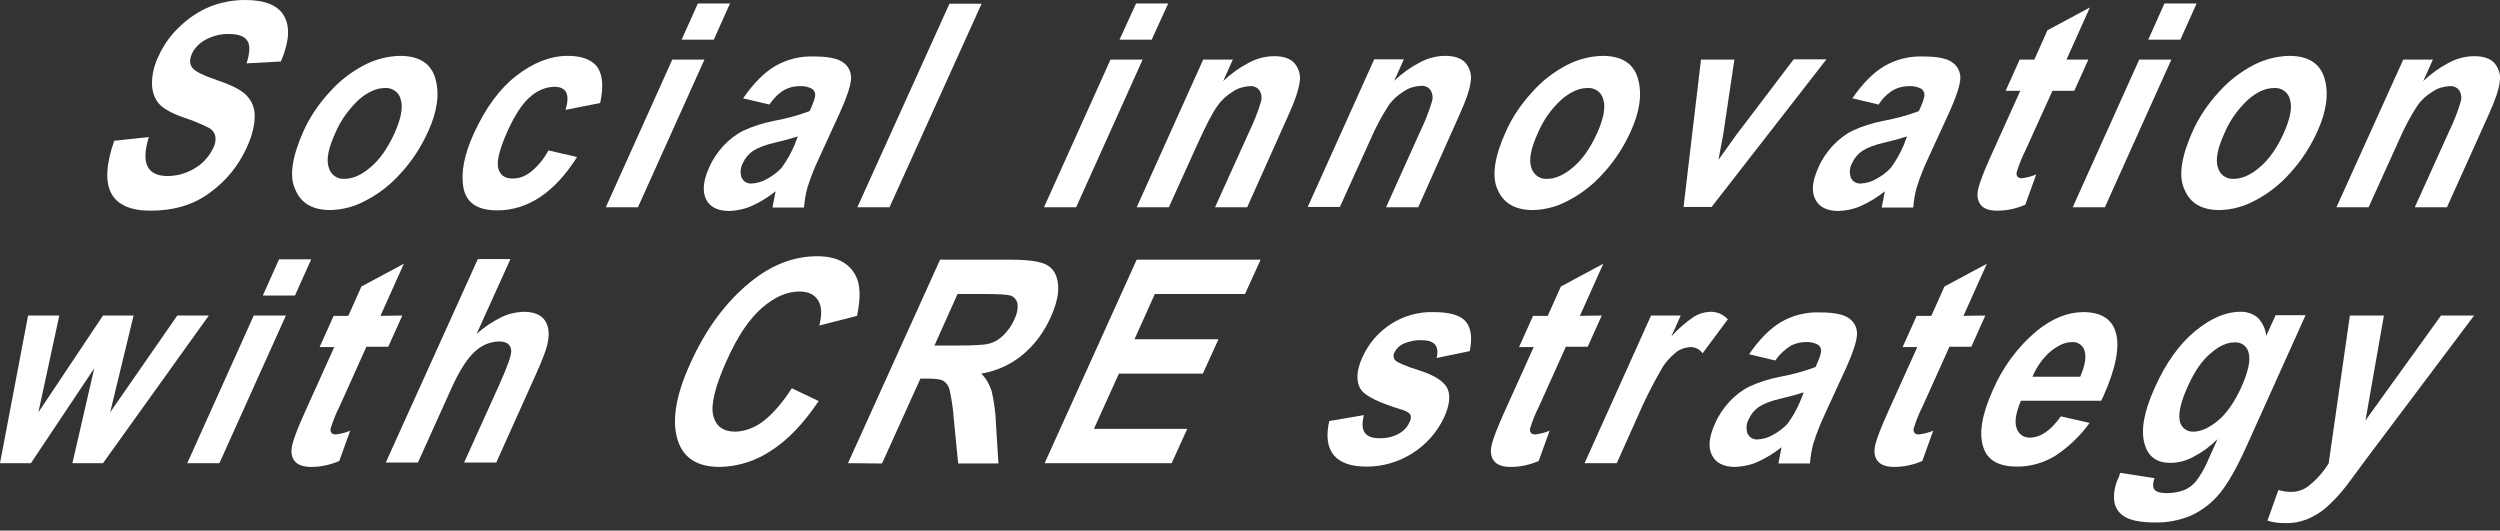
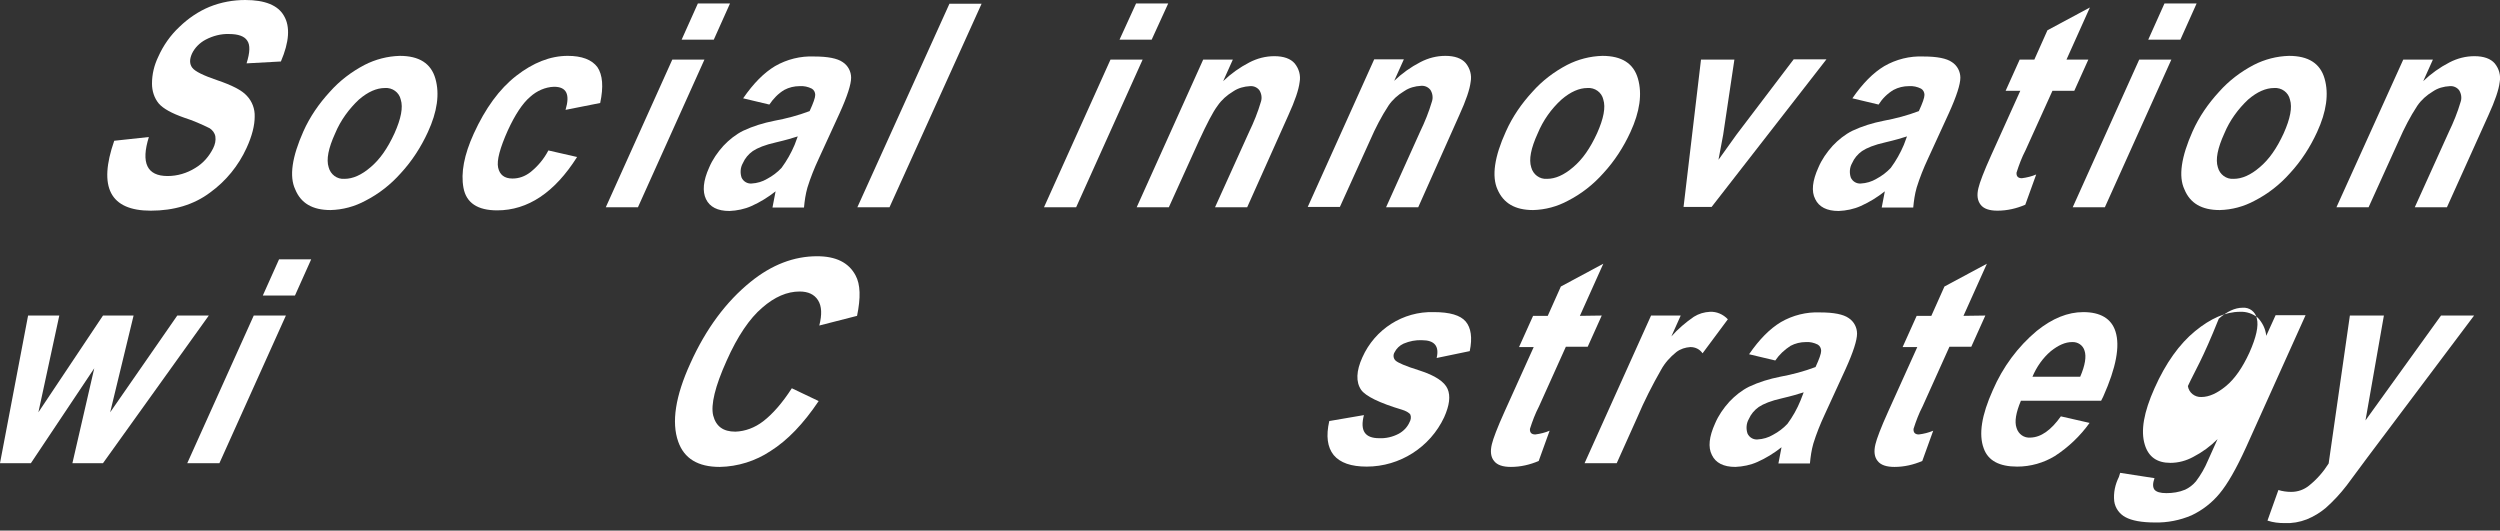
<svg xmlns="http://www.w3.org/2000/svg" version="1.1" id="レイヤー_1" x="0px" y="0px" viewBox="0 0 801 170" style="enable-background:new 0 0 801 170;" xml:space="preserve">
  <rect x="0" y="0" width="801" height="170" fill="#333333" stroke="none" />
  <style type="text/css">
	.st0{fill:#FFFFFF;}
</style>
  <g id="レイヤー_2_00000109015778480678461830000015495878728631230859_">
    <g id="レイヤー_2-2">
      <path class="st0" d="M36.6,45.1l11.1-1.2c-2.6,8.3-0.6,12.5,6,12.5c3.1,0,6.2-0.9,8.9-2.6c2.5-1.5,4.4-3.7,5.7-6.3    c0.6-1.2,0.9-2.5,0.7-3.8c-0.2-1.1-0.9-2-1.8-2.6c-2.6-1.3-5.4-2.5-8.2-3.4c-4-1.4-6.7-2.9-8.1-4.5c-1.5-1.8-2.2-4.1-2.2-6.4    c0-3,0.7-5.9,2-8.6c1.6-3.6,3.9-6.9,6.8-9.6c2.8-2.7,6-4.9,9.6-6.4C70.8,0.7,74.7,0,78.6,0C84.9,0,89.1,1.7,91,5.1    c2,3.4,1.7,8.3-1,14.6L79,20.3c1.1-3.5,1.2-5.9,0.2-7.3c-0.9-1.4-2.9-2.1-5.8-2.1c-2.6-0.1-5.2,0.6-7.5,1.8    c-1.9,1-3.5,2.6-4.4,4.5c-0.8,1.8-0.8,3.3,0.1,4.5c0.9,1.2,3.6,2.5,8,4c4.7,1.6,7.9,3.2,9.5,5c1.7,1.8,2.6,4.2,2.5,6.7    c0,2.7-0.8,6.1-2.6,10c-2.6,5.7-6.6,10.6-11.7,14.3c-5.2,3.9-11.6,5.8-19,5.8C35.3,67.5,31.4,60,36.6,45.1z" />
      <path class="st0" d="M97.2,42.1c2.1-4.7,5-8.9,8.5-12.7c3.1-3.5,6.9-6.4,11.1-8.6c3.5-1.8,7.4-2.8,11.3-2.9c6.2,0,10,2.4,11.4,7.3    s0.6,10.6-2.4,17.1c-2.2,4.8-5.1,9.3-8.7,13.2c-3.2,3.6-7,6.6-11.3,8.8c-3.5,1.9-7.3,2.9-11.2,3c-5.8,0-9.5-2.2-11.3-6.6    C92.6,56.5,93.6,50.2,97.2,42.1z M107.4,42.7c-2.2,4.8-2.9,8.4-2.1,10.9c0.6,2.3,2.7,3.9,5.1,3.7c2.6,0,5.4-1.2,8.3-3.7    c3-2.5,5.5-6.1,7.7-10.9c2.1-4.7,2.8-8.3,2-10.8c-0.5-2.3-2.7-3.9-5.1-3.7c-2.6,0-5.4,1.2-8.3,3.7    C111.8,34.9,109.1,38.6,107.4,42.7L107.4,42.7z" />
      <path class="st0" d="M192.3,33l-11.1,2.2c1.5-5,0.3-7.4-3.7-7.4c-2.8,0.1-5.5,1.3-7.6,3.2c-2.5,2.1-4.9,5.8-7.2,10.8    c-2.5,5.6-3.6,9.6-3.1,11.9c0.5,2.3,2,3.5,4.6,3.5c2.1,0,4-0.7,5.7-2c2.4-1.9,4.4-4.3,5.8-7l9.2,2.1    c-7.2,11.4-15.8,17.1-25.6,17.1c-6.3,0-9.9-2.4-10.8-7.2c-0.9-4.8,0.2-10.6,3.3-17.4c3.7-8.1,8.2-14.3,13.6-18.5    c5.4-4.2,10.9-6.4,16.5-6.4c4.5,0,7.7,1.2,9.5,3.6C193.1,24,193.4,27.8,192.3,33z" />
      <path class="st0" d="M194.1,66.4l21.3-47.3h10.3l-21.3,47.3H194.1z M218.4,12.7l5.2-11.6h10.3l-5.2,11.6H218.4z" />
      <path class="st0" d="M246.5,33.5l-8.4-2c3.3-4.8,6.7-8.2,10.2-10.3c3.8-2.2,8.2-3.3,12.6-3.1c4.3,0,7.4,0.6,9.1,1.8    c1.7,1.1,2.7,3,2.7,5c0,2.1-1.2,5.9-3.7,11.4l-6.7,14.6c-1.4,3-2.6,6-3.6,9.2c-0.6,2.1-0.9,4.2-1.1,6.4h-10.1l1-5.2    c-2.4,1.9-5,3.5-7.7,4.7c-2.2,1-4.7,1.5-7.1,1.6c-3.8,0-6.3-1.3-7.5-3.8s-0.9-5.9,1-10.1c1.1-2.6,2.7-4.9,4.6-7    c1.8-1.9,3.9-3.6,6.3-4.8c3.2-1.5,6.5-2.5,10-3.2c3.8-0.7,7.6-1.7,11.3-3.1c1.2-2.6,1.8-4.3,1.8-5.2c0-0.8-0.4-1.6-1.1-2    c-1.2-0.6-2.5-0.9-3.9-0.8c-1.7,0-3.4,0.4-4.9,1.2C249.3,30,247.8,31.6,246.5,33.5z M255.6,43.7c-1.5,0.5-3.9,1.2-6.9,1.9    c-3.6,0.8-6,1.8-7.5,2.8c-1.4,1-2.5,2.3-3.2,3.9c-0.8,1.4-0.9,3.1-0.4,4.6c0.6,1.3,1.9,2,3.2,1.9c1.8-0.1,3.5-0.6,5-1.5    c1.7-0.9,3.3-2.1,4.6-3.5c1.7-2.3,3.1-4.8,4.2-7.4L255.6,43.7z" />
      <path class="st0" d="M274.7,66.4l29.5-65.2h10.3L285,66.4H274.7z" />
      <path class="st0" d="M334.5,66.4l21.3-47.3h10.3l-21.3,47.3H334.5z M358.7,12.7L364,1.1h10.3L369,12.7H358.7z" />
      <path class="st0" d="M399.6,66.4h-10.3l10.9-24.1c1.5-3.1,2.8-6.3,3.8-9.7c0.4-1.2,0.2-2.6-0.5-3.7c-0.7-0.9-1.8-1.4-3-1.3    c-1.9,0.1-3.8,0.6-5.4,1.7c-2,1.2-3.7,2.7-5,4.6c-1.5,2-3.4,5.7-5.9,11.1l-9.7,21.4h-10.3l21.3-47.3h9.5l-3.1,6.9    c2.5-2.4,5.3-4.4,8.4-6c2.5-1.3,5.2-2,8-2c3,0,5.2,0.8,6.5,2.3c1.4,1.7,2,3.9,1.6,6c-0.3,2.5-1.5,6-3.6,10.6L399.6,66.4z" />
      <path class="st0" d="M454.4,66.4h-10.3L455,42.2c1.5-3.1,2.8-6.3,3.8-9.7c0.4-1.2,0.2-2.6-0.5-3.7c-0.7-0.9-1.8-1.4-3-1.3    c-1.9,0.1-3.8,0.6-5.4,1.7c-2,1.2-3.7,2.7-5,4.6c-2.3,3.5-4.2,7.2-5.9,11.1l-9.7,21.4h-10.3l21.3-47.3h9.5l-3.1,6.9    c2.5-2.4,5.3-4.4,8.4-6c2.5-1.3,5.2-2,8-2c3,0,5.2,0.8,6.5,2.3c1.4,1.7,2,3.9,1.6,6c-0.3,2.5-1.5,6-3.6,10.6L454.4,66.4z" />
      <path class="st0" d="M482.5,42.1c2.1-4.7,5-8.9,8.5-12.7c3.1-3.5,6.9-6.4,11.1-8.6c3.5-1.8,7.4-2.8,11.3-2.9    c6.2,0,10,2.4,11.4,7.3c1.4,4.9,0.6,10.6-2.4,17.1c-2.2,4.8-5.1,9.3-8.7,13.2c-3.2,3.6-7,6.6-11.3,8.8c-3.5,1.9-7.3,2.9-11.2,3    c-5.8,0-9.5-2.2-11.4-6.6C477.9,56.5,478.8,50.2,482.5,42.1z M492.7,42.7c-2.2,4.8-2.9,8.4-2.1,10.9c0.6,2.3,2.7,3.9,5.1,3.7    c2.6,0,5.4-1.2,8.3-3.7c3-2.5,5.5-6.1,7.7-10.9c2.1-4.7,2.8-8.3,2-10.8c-0.5-2.3-2.7-3.9-5.1-3.7c-2.6,0-5.4,1.2-8.3,3.7    C497,34.9,494.4,38.6,492.7,42.7L492.7,42.7z" />
      <path class="st0" d="M539.4,66.4l5.6-47.3h10.7l-3.6,24.1l-1.5,8l5.8-8.1l18.3-24.1h10.5l-36.8,47.3H539.4z" />
      <path class="st0" d="M601.9,33.5l-8.4-2c3.3-4.8,6.7-8.2,10.2-10.3c3.8-2.2,8.2-3.3,12.6-3.1c4.3,0,7.4,0.6,9.1,1.8    c1.7,1.1,2.7,3,2.7,5c0,2.1-1.2,5.9-3.7,11.4l-6.7,14.6c-1.4,3-2.6,6-3.6,9.2c-0.6,2.1-0.9,4.2-1.1,6.4h-10.1l1-5.2    c-2.4,1.9-5,3.5-7.7,4.7c-2.2,1-4.7,1.5-7.1,1.6c-3.8,0-6.3-1.3-7.5-3.8c-1.3-2.5-0.9-5.9,1-10.1c1.1-2.6,2.7-4.9,4.6-7    c1.8-1.9,3.9-3.6,6.3-4.8c3.2-1.5,6.5-2.5,10-3.2c3.8-0.7,7.6-1.7,11.3-3.1c1.2-2.6,1.8-4.3,1.8-5.2c0-0.8-0.4-1.6-1.1-2    c-1.2-0.6-2.5-0.9-3.9-0.8c-1.7,0-3.4,0.4-4.9,1.2C604.7,30,603.1,31.6,601.9,33.5z M611,43.7c-1.5,0.5-3.9,1.2-6.9,1.9    c-3.6,0.8-6,1.8-7.5,2.8c-1.4,1-2.5,2.3-3.2,3.9c-0.8,1.4-0.9,3.1-0.4,4.6c0.6,1.3,1.9,2,3.2,1.9c1.8-0.1,3.5-0.6,5-1.5    c1.7-0.9,3.3-2.1,4.6-3.5c1.7-2.3,3.1-4.8,4.2-7.4L611,43.7z" />
      <path class="st0" d="M669.1,19.1l-4.5,10h-7L649,48.1c-1.2,2.3-2.1,4.7-2.9,7.2c-0.1,1.2,0.5,1.8,1.7,1.8c1.6-0.2,3.2-0.6,4.6-1.2    l-3.5,9.7c-2.8,1.2-5.8,1.9-8.9,1.9c-2.6,0-4.4-0.6-5.4-1.9s-1.3-3-0.7-5.4c0.4-1.7,1.7-5.2,4.1-10.5l9.3-20.6h-4.7l4.5-10h4.7    l4.2-9.4l13.6-7.3l-7.5,16.7H669.1z" />
      <path class="st0" d="M664.1,66.4l21.3-47.3h10.3l-21.3,47.3H664.1z M688.3,12.7l5.2-11.6h10.3l-5.2,11.6L688.3,12.7z" />
      <path class="st0" d="M702.5,42.1c2.1-4.7,5-8.9,8.5-12.7c3.1-3.5,6.9-6.4,11.1-8.6c3.5-1.8,7.4-2.8,11.3-2.9    c6.2,0,10,2.4,11.4,7.3c1.4,4.9,0.6,10.6-2.4,17.1c-2.2,4.8-5.1,9.3-8.7,13.2c-3.2,3.6-7,6.6-11.3,8.8c-3.5,1.9-7.3,2.9-11.2,3    c-5.8,0-9.5-2.2-11.3-6.6C697.9,56.5,698.9,50.2,702.5,42.1z M712.7,42.7c-2.2,4.8-2.9,8.4-2.1,10.9c0.6,2.3,2.7,3.9,5.1,3.7    c2.6,0,5.4-1.2,8.3-3.7c3-2.5,5.5-6.1,7.7-10.9c2.1-4.7,2.8-8.3,2-10.8c-0.5-2.3-2.7-3.9-5.1-3.7c-2.6,0-5.4,1.2-8.3,3.7    C717.1,34.9,714.4,38.6,712.7,42.7L712.7,42.7z" />
      <path class="st0" d="M784,66.4h-10.3l10.9-24.1c1.5-3.1,2.8-6.3,3.8-9.7c0.4-1.2,0.2-2.6-0.5-3.7c-0.7-0.9-1.8-1.4-3-1.3    c-1.9,0.1-3.8,0.6-5.4,1.7c-2,1.2-3.7,2.7-5,4.6c-2.3,3.5-4.2,7.2-5.9,11.1l-9.7,21.4h-10.3L770,19.1h9.5l-3.1,6.9    c2.5-2.4,5.3-4.4,8.4-6c2.5-1.3,5.2-2,8-2c3,0,5.2,0.8,6.5,2.3c1.4,1.7,2,3.9,1.6,6c-0.3,2.5-1.5,6-3.6,10.6L784,66.4z" />
      <path class="st0" d="M0,148.4l9-47.3h10l-6.7,31l20.7-31h9.8l-7.5,31l21.5-31h10.1L33,148.4h-9.8l7-30.4L9.9,148.4H0z" />
      <path class="st0" d="M60,148.4l21.3-47.3h10.3l-21.3,47.3H60z M84.2,94.7l5.2-11.6h10.3l-5.2,11.6H84.2z" />
-       <path class="st0" d="M128.9,101.1l-4.5,10h-7l-8.6,19.1c-1.2,2.3-2.1,4.7-2.9,7.2c-0.1,1.2,0.5,1.8,1.7,1.8    c1.6-0.2,3.2-0.6,4.6-1.2l-3.5,9.7c-2.8,1.2-5.8,1.9-8.9,1.9c-2.6,0-4.4-0.6-5.4-1.9c-1-1.2-1.3-3-0.7-5.4    c0.4-1.7,1.7-5.2,4.1-10.5l9.3-20.6h-4.7l4.5-10h4.7l4.2-9.4l13.6-7.3l-7.5,16.7L128.9,101.1z" />
-       <path class="st0" d="M163.5,83.1l-10.8,23.9c2.3-2.1,5-3.9,7.8-5.3c2.2-1.1,4.7-1.7,7.2-1.8c3.1,0,5.3,0.8,6.6,2.4    c1.3,1.6,1.8,3.9,1.3,6.9c-0.3,2.2-1.7,5.9-4.1,11.2l-12.5,27.8h-10.3l11.3-25c2.6-5.8,3.9-9.4,3.8-10.9c-0.2-2-1.5-2.9-4-2.9    c-2.8,0.1-5.5,1.2-7.6,3.2c-2.4,2.1-5,6.1-7.6,11.9l-10.7,23.7h-10.3l29.5-65.2H163.5z" />
      <path class="st0" d="M253.7,124.4l8.6,4.1c-4.9,7.3-10,12.6-15.4,16c-4.8,3.2-10.5,5-16.3,5.1c-7,0-11.4-2.7-13.3-8.1    c-2.2-6.2-0.9-14.6,3.9-25.1c5-11.1,11.5-19.8,19.3-26.1c6.8-5.5,13.9-8.2,21.3-8.2c6,0,10.1,2,12.3,6.1c1.6,2.9,1.7,7.2,0.5,13    l-12.1,3.1c0.9-3.5,0.8-6.2-0.4-8.1c-1.2-1.9-3.2-2.8-5.9-2.8c-4,0-8,1.7-12,5.2c-4,3.4-7.9,9.1-11.4,17    c-3.7,8.2-5.1,14.1-4.3,17.5c0.9,3.5,3.2,5.2,7.1,5.2c3.2-0.1,6.3-1.3,8.9-3.3C247.5,132.7,250.6,129.2,253.7,124.4z" />
-       <path class="st0" d="M271.7,148.4l29.5-65.2h22.7c5.8,0,9.7,0.6,11.7,1.8c2,1.2,3.1,3.2,3.4,6.1c0.3,2.9-0.5,6.4-2.3,10.4    c-2.1,4.8-5.2,9-9.2,12.3c-3.8,3.1-8.3,5.1-13.1,5.9c1.5,1.5,2.6,3.4,3.3,5.5c0.8,3.5,1.3,7,1.4,10.6l0.8,12.7h-12.9l-1.4-14.2    c-0.2-3.2-0.7-6.5-1.4-9.6c-0.3-1.1-1-2.1-2-2.7c-0.9-0.5-2.6-0.7-5.1-0.7h-2.2l-12.3,27.2L271.7,148.4z M299.4,110.7h8    c4.9,0,8.1-0.2,9.6-0.6c1.7-0.5,3.2-1.4,4.4-2.6c1.5-1.5,2.8-3.2,3.6-5.2c0.8-1.5,1.2-3.3,1-5c-0.2-1.2-1.1-2.2-2.2-2.6    c-0.9-0.3-3.7-0.5-8.5-0.5h-8.5L299.4,110.7z" />
-       <path class="st0" d="M334.7,148.4l29.5-65.2h39.7l-5,11H370l-6.5,14.5h26.9l-5,11h-26.9l-8,17.7h29.9l-5,11L334.7,148.4z" />
      <path class="st0" d="M425.9,134.9l11.1-1.9c-1.3,5,0.3,7.4,4.9,7.4c2.1,0.1,4.3-0.4,6.2-1.4c1.5-0.8,2.8-2.1,3.5-3.7    c0.4-0.7,0.6-1.6,0.3-2.4c-0.3-0.6-1.2-1.1-2.6-1.6c-7.4-2.2-11.8-4.4-13.2-6.4c-1.7-2.5-1.6-6,0.4-10.4c4-9,13-14.8,22.9-14.5    c5.1,0,8.5,1,10.2,3c1.7,2,2.2,5.2,1.3,9.5l-10.6,2.2c0.9-3.8-0.7-5.7-4.7-5.7c-2-0.1-4,0.3-5.9,1.1c-1.3,0.6-2.3,1.6-2.9,2.8    c-0.5,0.8-0.4,1.9,0.3,2.6c0.7,0.7,3.2,1.8,7.7,3.2c5,1.6,8,3.6,9,5.9c1,2.3,0.6,5.3-1.1,9.1c-4.5,9.6-14.2,15.8-24.8,15.8    c-5,0-8.5-1.2-10.6-3.7C425.3,143.3,424.8,139.7,425.9,134.9z" />
      <path class="st0" d="M513.2,101.1l-4.5,10h-7l-8.6,19.1c-1.2,2.3-2.1,4.7-2.9,7.2c-0.1,1.2,0.5,1.8,1.7,1.8    c1.6-0.2,3.2-0.6,4.6-1.2l-3.5,9.7c-2.8,1.2-5.8,1.9-8.9,1.9c-2.6,0-4.4-0.6-5.4-1.9c-1-1.2-1.3-3-0.7-5.4    c0.4-1.7,1.7-5.2,4.1-10.5l9.3-20.6h-4.7l4.5-10h4.7l4.2-9.4l13.6-7.3l-7.5,16.7L513.2,101.1z" />
      <path class="st0" d="M518,148.4h-10.3l21.3-47.3h9.5l-3,6.7c2.1-2.4,4.6-4.5,7.2-6.3c1.6-1,3.3-1.5,5.2-1.6    c2.1-0.1,4.2,0.8,5.7,2.4l-8.1,10.9c-0.9-1.3-2.3-2-3.9-2c-1.6,0.1-3.2,0.6-4.5,1.6c-2,1.6-3.7,3.5-4.9,5.7    c-2.8,4.9-5.4,10-7.6,15.2L518,148.4z" />
      <path class="st0" d="M568.8,115.5l-8.4-2c3.3-4.8,6.7-8.2,10.2-10.3c3.8-2.2,8.2-3.3,12.6-3.1c4.3,0,7.4,0.6,9.1,1.8    c1.7,1.1,2.7,3,2.7,5c0,2.1-1.2,5.9-3.7,11.4l-6.7,14.6c-1.4,3-2.6,6-3.6,9.2c-0.6,2.1-0.9,4.2-1.1,6.4h-10.1l1-5.2    c-2.4,1.9-5,3.5-7.7,4.7c-2.2,1-4.7,1.5-7.1,1.6c-3.8,0-6.3-1.3-7.5-3.8c-1.3-2.5-0.9-5.9,1-10.1c1.1-2.6,2.7-4.9,4.6-7    c1.8-1.9,3.9-3.6,6.3-4.8c3.2-1.5,6.5-2.5,10-3.2c3.8-0.7,7.6-1.7,11.3-3.1c1.2-2.6,1.8-4.3,1.8-5.2c0-0.8-0.4-1.6-1.1-2    c-1.2-0.6-2.5-0.9-3.8-0.8c-1.7,0-3.4,0.4-4.9,1.2C571.7,112.1,570.1,113.6,568.8,115.5z M577.9,125.7c-1.5,0.5-3.9,1.2-6.9,1.9    c-3.6,0.8-6,1.8-7.5,2.8c-1.4,1-2.5,2.3-3.2,3.9c-0.8,1.4-0.9,3.1-0.4,4.6c0.6,1.3,1.9,2,3.2,1.9c1.8-0.1,3.5-0.6,5-1.5    c1.7-0.9,3.3-2.1,4.6-3.5c1.7-2.3,3.1-4.8,4.2-7.5L577.9,125.7z" />
      <path class="st0" d="M636.1,101.1l-4.5,10h-7l-8.6,19.1c-1.2,2.3-2.1,4.7-2.9,7.2c-0.1,1.2,0.5,1.8,1.7,1.8    c1.6-0.2,3.2-0.6,4.6-1.2l-3.5,9.7c-2.8,1.2-5.8,1.9-8.9,1.9c-2.6,0-4.4-0.6-5.4-1.9c-1-1.2-1.3-3-0.7-5.4    c0.4-1.7,1.7-5.2,4.1-10.5l9.3-20.6h-4.7l4.5-10h4.7l4.2-9.4l13.6-7.3l-7.5,16.7L636.1,101.1z" />
      <path class="st0" d="M660.3,133.4l9.2,2.1c-3,4.2-6.8,7.8-11.1,10.6c-3.6,2.2-7.8,3.4-12.1,3.4c-5.7,0-9.3-1.9-10.7-5.8    c-1.7-4.5-0.7-10.7,2.9-18.7c3.2-7.4,8-13.9,14.1-19c5-4,9.9-6,14.9-6c5.5,0,9,2.1,10.3,6.2c1.5,4.7,0.2,11.6-3.9,20.8l-0.7,1.4    h-25.7c-1.6,3.8-2.1,6.7-1.4,8.7c0.6,2,2.4,3.3,4.5,3.1C653.9,140.1,657.1,137.9,660.3,133.4z M666.5,120.7c1.6-3.7,2-6.5,1.4-8.3    c-0.5-1.8-2.2-2.9-4-2.8c-2.2,0-4.4,1-6.8,2.9c-2.6,2.2-4.6,5.1-5.9,8.2L666.5,120.7z" />
-       <path class="st0" d="M679.3,151.5l11,1.7c-0.6,1.7-0.6,2.9,0,3.7c0.6,0.7,1.8,1.1,3.8,1.1c2,0,4.1-0.3,6-1.1    c1.3-0.6,2.5-1.5,3.5-2.7c1.5-2,2.8-4.2,3.8-6.6l3.1-6.9c-2.3,2.3-4.9,4.2-7.8,5.7c-2.2,1.2-4.7,1.9-7.3,1.9c-4.3,0-7-1.9-8.2-5.8    c-1.4-4.5-0.3-10.5,3.1-18.1c3.6-8.1,8-14.2,13-18.3s9.8-6.2,14.4-6.2c2.1-0.1,4.1,0.6,5.7,1.9c1.5,1.6,2.5,3.6,2.7,5.8l3-6.6h9.6    l-19.1,42.4c-3.1,6.8-5.9,11.7-8.5,14.8c-2.4,2.9-5.5,5.3-8.9,6.9c-3.7,1.6-7.8,2.4-11.8,2.3c-4.2,0-7.4-0.6-9.4-1.7    c-1.9-1-3.3-2.9-3.6-5.1c-0.3-2.7,0.3-5.4,1.5-7.8L679.3,151.5z M701,123.7c-2.3,5.1-3.1,8.7-2.6,11.1c0.3,2.1,2.2,3.6,4.3,3.5    c2.5,0,5.1-1.2,7.9-3.5c2.8-2.3,5.3-5.9,7.5-10.7c2.2-4.9,3-8.6,2.4-10.9c-0.4-2.2-2.4-3.7-4.6-3.5c-2.4,0-5,1.2-7.6,3.5    C705.6,115.4,703.2,118.9,701,123.7L701,123.7z" />
+       <path class="st0" d="M679.3,151.5l11,1.7c-0.6,1.7-0.6,2.9,0,3.7c0.6,0.7,1.8,1.1,3.8,1.1c2,0,4.1-0.3,6-1.1    c1.3-0.6,2.5-1.5,3.5-2.7c1.5-2,2.8-4.2,3.8-6.6l3.1-6.9c-2.3,2.3-4.9,4.2-7.8,5.7c-2.2,1.2-4.7,1.9-7.3,1.9c-4.3,0-7-1.9-8.2-5.8    c-1.4-4.5-0.3-10.5,3.1-18.1c3.6-8.1,8-14.2,13-18.3s9.8-6.2,14.4-6.2c2.1-0.1,4.1,0.6,5.7,1.9c1.5,1.6,2.5,3.6,2.7,5.8l3-6.6h9.6    l-19.1,42.4c-3.1,6.8-5.9,11.7-8.5,14.8c-2.4,2.9-5.5,5.3-8.9,6.9c-3.7,1.6-7.8,2.4-11.8,2.3c-4.2,0-7.4-0.6-9.4-1.7    c-1.9-1-3.3-2.9-3.6-5.1c-0.3-2.7,0.3-5.4,1.5-7.8L679.3,151.5z M701,123.7c0.3,2.1,2.2,3.6,4.3,3.5    c2.5,0,5.1-1.2,7.9-3.5c2.8-2.3,5.3-5.9,7.5-10.7c2.2-4.9,3-8.6,2.4-10.9c-0.4-2.2-2.4-3.7-4.6-3.5c-2.4,0-5,1.2-7.6,3.5    C705.6,115.4,703.2,118.9,701,123.7L701,123.7z" />
      <path class="st0" d="M752.9,101.1h10.9l-5.9,33.6l24.2-33.6h10.6l-34.2,45.5l-6.6,8.9c-2,2.6-4.3,5.1-6.8,7.3    c-1.8,1.5-3.8,2.7-6,3.6c-2.3,0.9-4.7,1.3-7.1,1.2c-1.9,0-3.7-0.2-5.5-0.8l3.5-9.8c1.3,0.4,2.7,0.6,4.1,0.6c2.1,0,4.1-0.7,5.7-2    c2.5-2,4.6-4.4,6.3-7.1L752.9,101.1z" />
    </g>
  </g>
</svg>